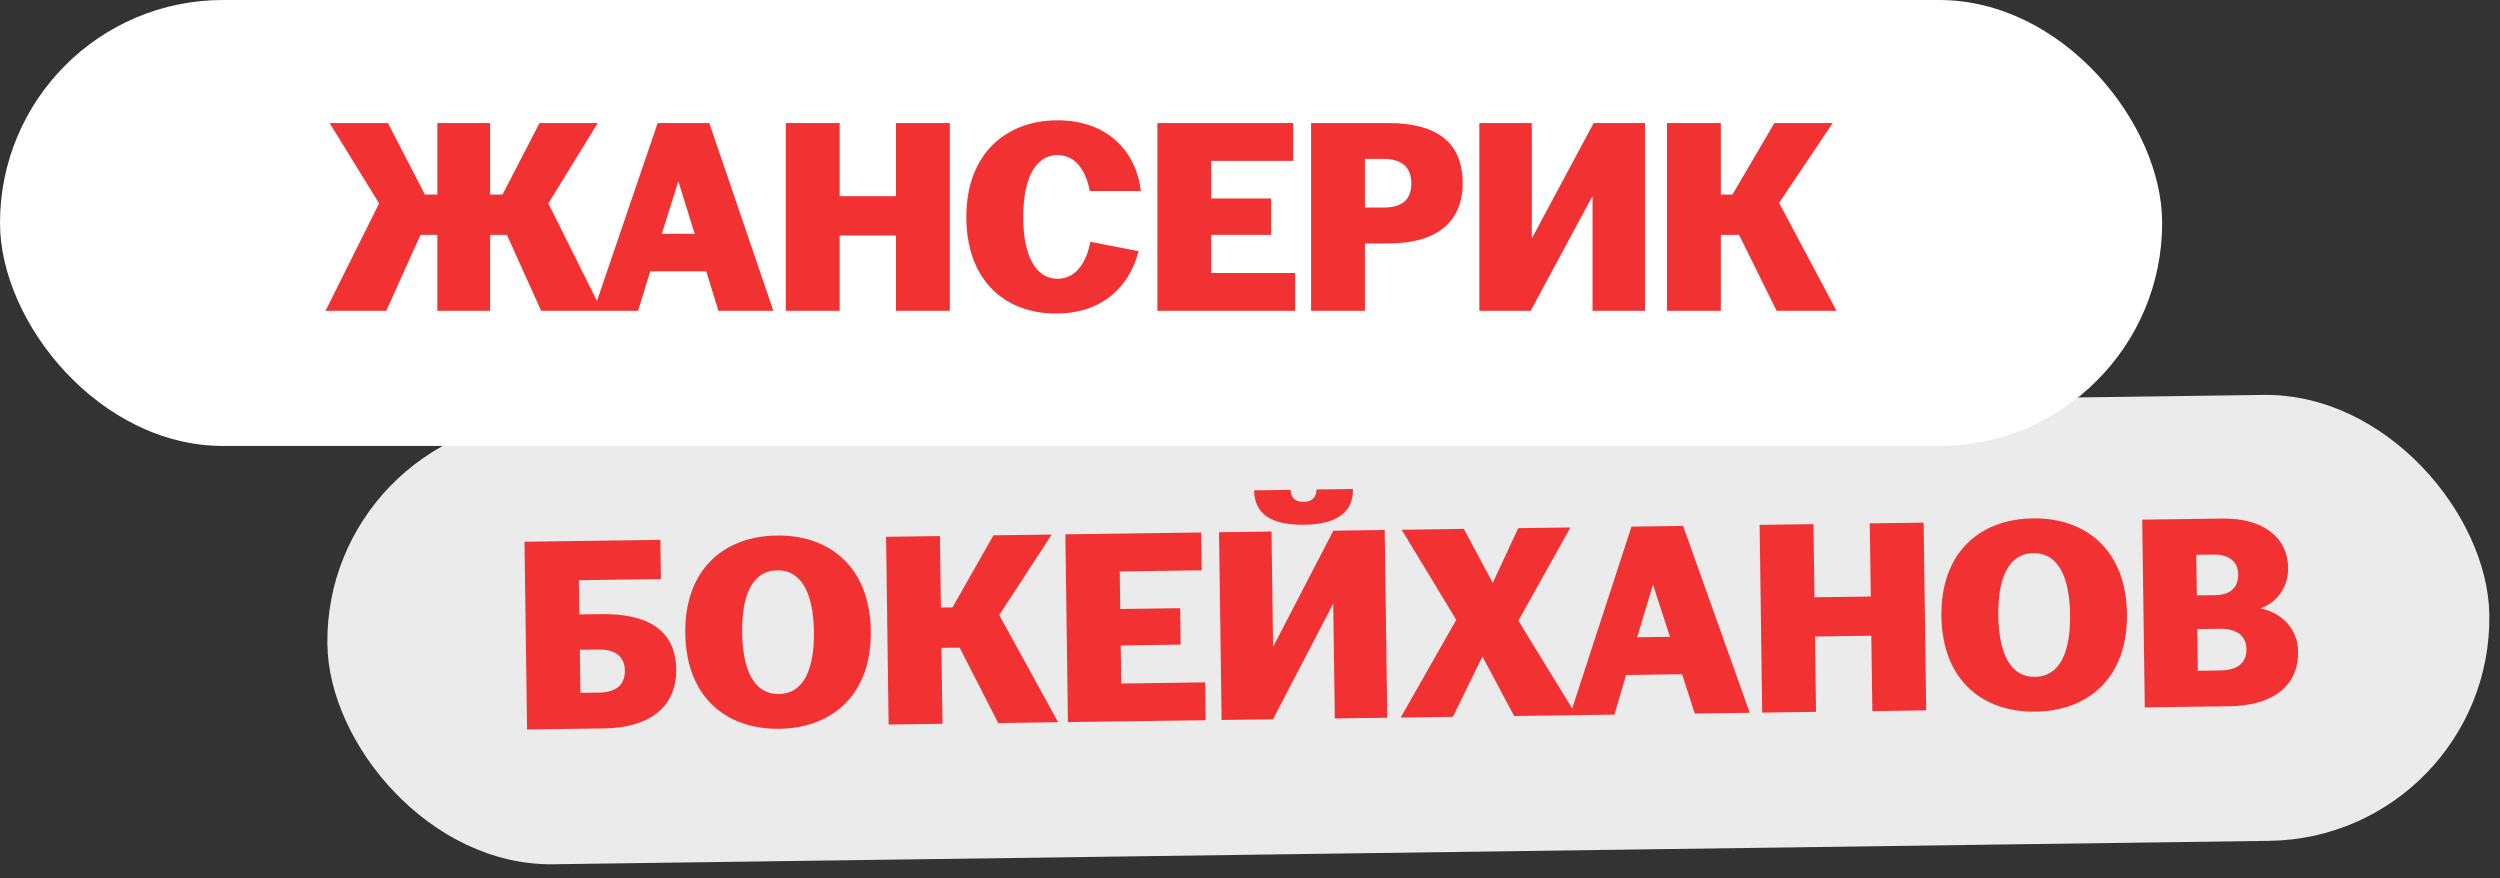
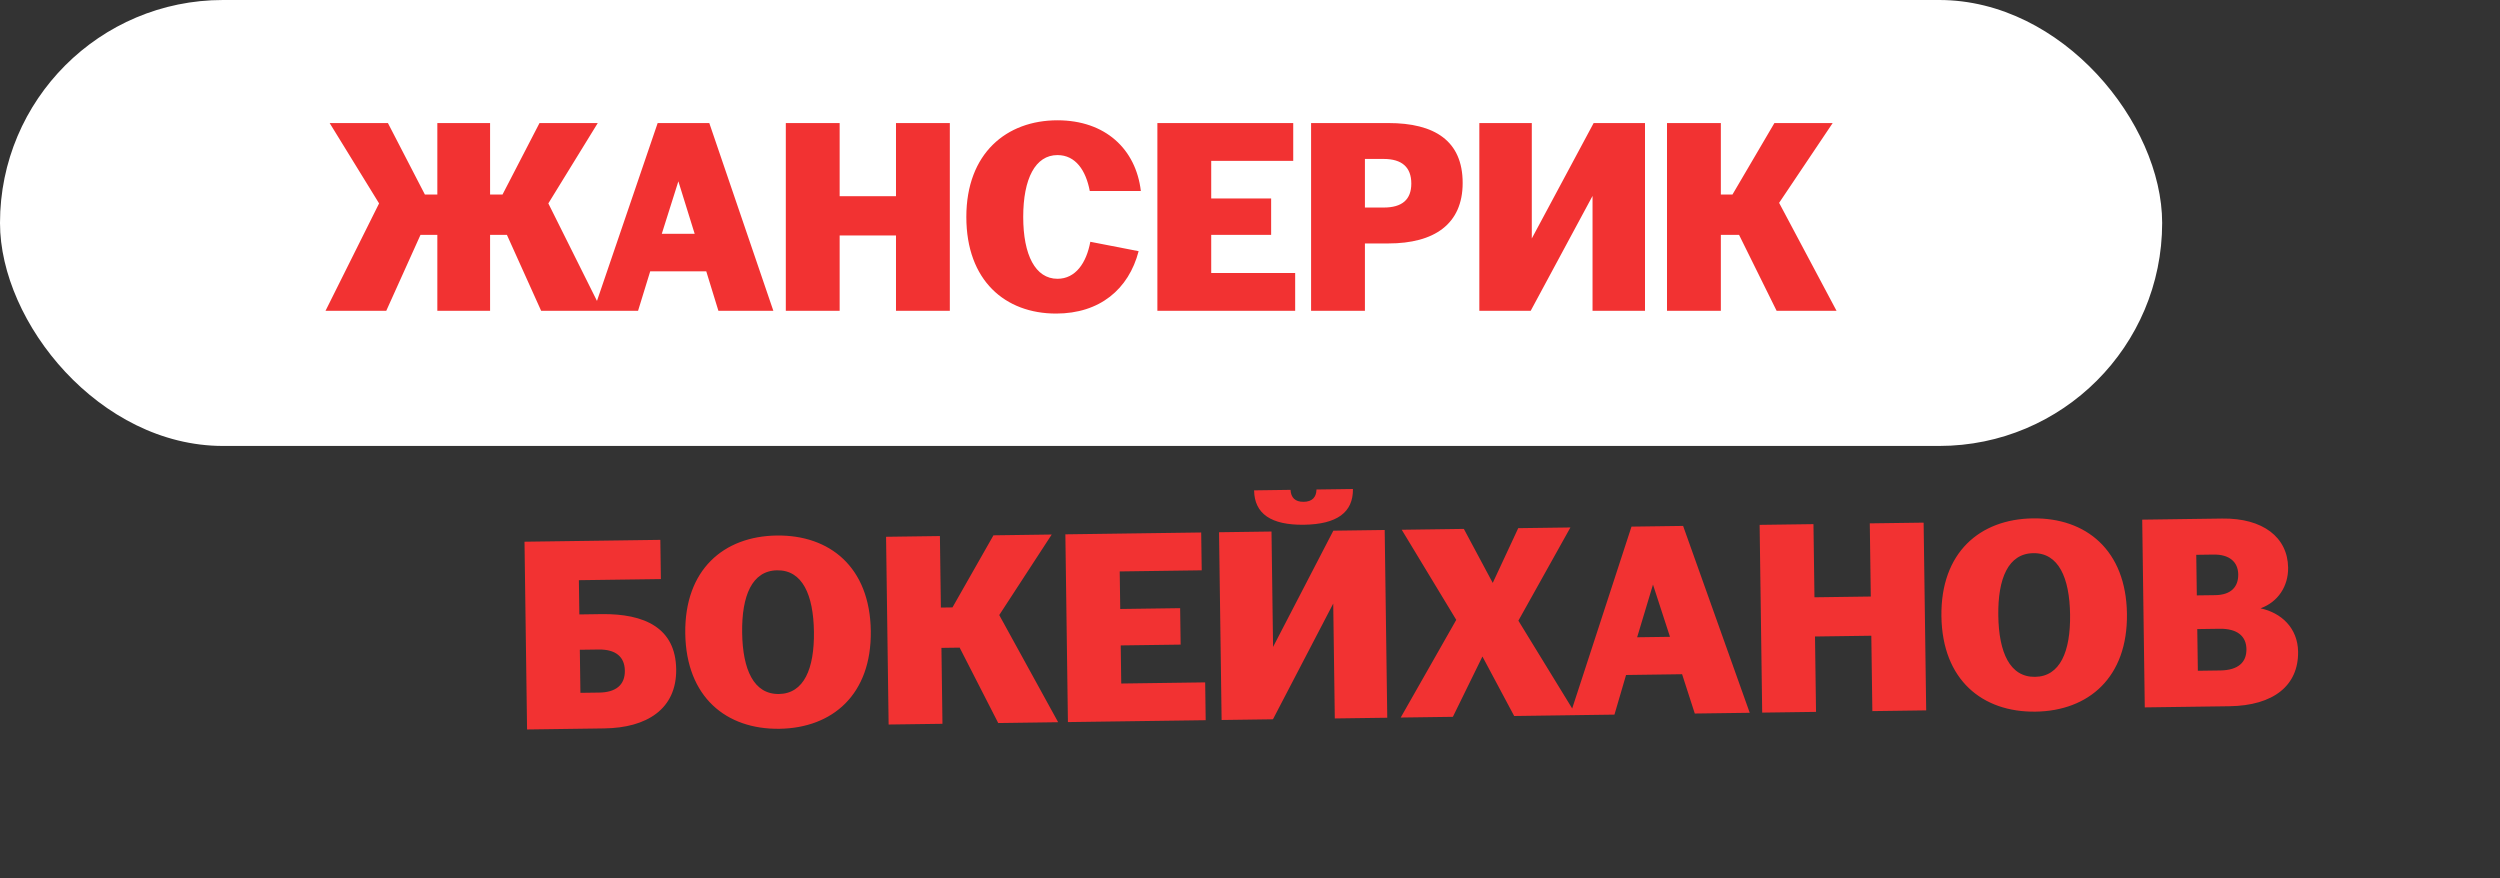
<svg xmlns="http://www.w3.org/2000/svg" width="185" height="65" viewBox="0 0 185 65" fill="none">
  <rect x="0" y="0" width="185" height="65" fill="#333333" stroke="none" />
-   <rect x="24" y="31.183" width="160" height="33" rx="16.5" transform="rotate(-0.782 24 31.183)" fill="#EBEBEB" />
  <path d="M39.003 53.98L38.813 40.087L48.865 39.95L48.905 42.852L42.837 42.934L42.872 45.468L44.506 45.445C47.714 45.402 49.996 46.474 50.038 49.518C50.078 52.48 47.849 53.86 44.724 53.902L39.003 53.98ZM42.951 51.27L44.34 51.251C45.566 51.234 46.253 50.694 46.239 49.631C46.224 48.569 45.522 48.047 44.297 48.064L42.907 48.083L42.951 51.27ZM57.672 53.93C53.75 53.983 50.775 51.592 50.71 46.873C50.646 42.153 53.555 39.682 57.477 39.629C61.4 39.575 64.375 41.966 64.439 46.685C64.504 51.405 61.595 53.876 57.672 53.93ZM54.919 46.815C54.956 49.553 55.778 51.381 57.637 51.356C59.496 51.33 60.268 49.481 60.231 46.743C60.193 44.005 59.371 42.177 57.512 42.203C55.653 42.228 54.882 44.078 54.919 46.815ZM73.869 53.505L71.014 47.924L69.666 47.943L69.742 53.561L65.758 53.615L65.569 39.722L69.553 39.668L69.625 44.96L70.483 44.948L73.516 39.614L77.827 39.555L73.944 45.514L78.303 53.444L73.869 53.505ZM79.026 53.434L78.837 39.541L88.888 39.404L88.927 42.203L82.859 42.286L82.897 45.065L87.33 45.004L87.367 47.701L82.933 47.761L82.972 50.581L89.183 50.496L89.221 53.295L79.026 53.434ZM90.399 53.279L90.209 39.386L94.091 39.333L94.207 47.873L98.667 39.271L102.467 39.219L102.657 53.112L98.775 53.165L98.659 44.666L94.199 53.227L90.399 53.279ZM92.803 36.286L95.5 36.249C95.528 36.821 95.839 37.143 96.472 37.135C97.106 37.126 97.407 36.795 97.42 36.223L100.117 36.186C100.141 37.922 98.927 38.797 96.495 38.831C94.064 38.864 92.826 38.022 92.803 36.286ZM112.049 52.984L109.7 48.581L107.513 53.045L103.652 53.098L107.763 45.87L103.728 39.202L108.325 39.139L110.463 43.135L112.349 39.084L116.211 39.032L112.361 45.929L116.645 52.921L112.049 52.984ZM116.179 52.927L120.73 38.97L124.55 38.918L129.48 52.746L125.414 52.801L124.475 49.892L120.328 49.949L119.469 52.882L116.179 52.927ZM121.148 47.158L123.579 47.125L122.321 43.26L121.148 47.158ZM130.402 52.733L130.212 38.84L134.196 38.786L134.27 44.2L138.438 44.143L138.364 38.729L142.348 38.675L142.538 52.568L138.554 52.622L138.477 47.044L134.31 47.101L134.386 52.679L130.402 52.733ZM150.627 52.662C146.705 52.715 143.729 50.324 143.665 45.605C143.601 40.885 146.509 38.414 150.432 38.36C154.355 38.307 157.33 40.698 157.394 45.417C157.459 50.137 154.55 52.608 150.627 52.662ZM147.874 45.547C147.911 48.285 148.733 50.113 150.592 50.087C152.451 50.062 153.223 48.212 153.186 45.475C153.148 42.737 152.326 40.909 150.467 40.934C148.608 40.96 147.836 42.809 147.874 45.547ZM158.713 52.347L158.524 38.454L164.449 38.373C167.452 38.332 169.29 39.758 169.321 42.005C169.339 43.374 168.579 44.549 167.277 45.017C168.814 45.343 170.035 46.471 170.059 48.228C170.093 50.72 168.254 52.217 164.965 52.262L158.713 52.347ZM162.641 49.637L164.295 49.614C165.623 49.596 166.249 49.015 166.236 48.035C166.222 47.075 165.561 46.511 164.253 46.529L162.598 46.552L162.641 49.637ZM162.564 44.059L163.933 44.041C165.077 44.025 165.642 43.445 165.629 42.505C165.616 41.566 164.955 41.023 163.811 41.038L162.523 41.056L162.564 44.059Z" fill="#F23232" />
  <rect width="160" height="33" rx="16.5" fill="white" />
  <path d="M40.045 23L37.512 17.381H36.266V23H32.363V17.381H31.116L28.583 23H24.088L28.052 15.052L24.394 9.106H28.706L31.443 14.398H32.363V9.106H36.266V14.398H37.185L39.923 9.106H44.234L40.577 15.052L44.541 23H40.045ZM43.926 23L48.667 9.106H52.488L57.228 23H53.162L52.263 20.078H48.115L47.216 23H43.926ZM48.973 17.299H51.405L50.199 13.417L48.973 17.299ZM58.15 23V9.106H62.134V14.521H66.303V9.106H70.287V23H66.303V17.422H62.134V23H58.15ZM78.15 23.204C74.39 23.204 71.509 20.773 71.509 16.053C71.509 11.333 74.493 8.902 78.252 8.902C81.787 8.902 84.055 11.027 84.423 14.132H80.643C80.357 12.62 79.601 11.476 78.252 11.476C76.618 11.476 75.718 13.213 75.718 16.053C75.718 18.873 76.618 20.63 78.252 20.63C79.601 20.63 80.397 19.445 80.683 17.892L84.259 18.587C83.524 21.406 81.378 23.204 78.15 23.204ZM85.646 23V9.106H95.699V11.905H89.63V14.684H94.064V17.381H89.63V20.201H95.842V23H85.646ZM97.02 23V9.106H102.741C106.153 9.106 108.237 10.414 108.237 13.54C108.237 16.584 106.132 18.015 102.741 18.015H101.004V23H97.02ZM101.004 15.358H102.393C103.762 15.358 104.437 14.766 104.437 13.581C104.437 12.375 103.742 11.762 102.393 11.762H101.004V15.358ZM109.471 23V9.106H113.353V17.647L117.93 9.106H121.73V23H117.848V14.5L113.271 23H109.471ZM131.47 23L128.691 17.381H127.343V23H123.358V9.106H127.343V14.398H128.201L131.306 9.106H135.618L131.654 15.011L135.904 23H131.47Z" fill="#F23232" />
</svg>